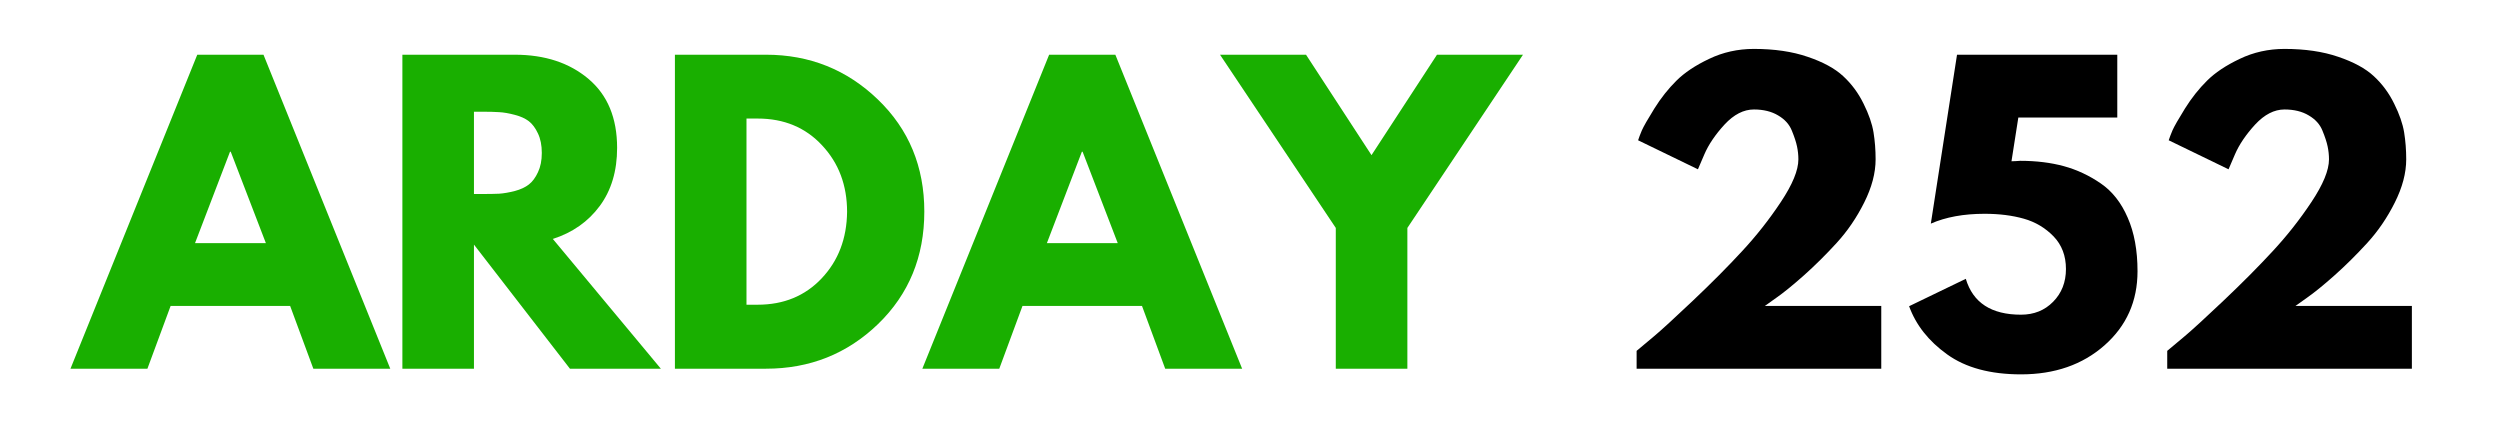
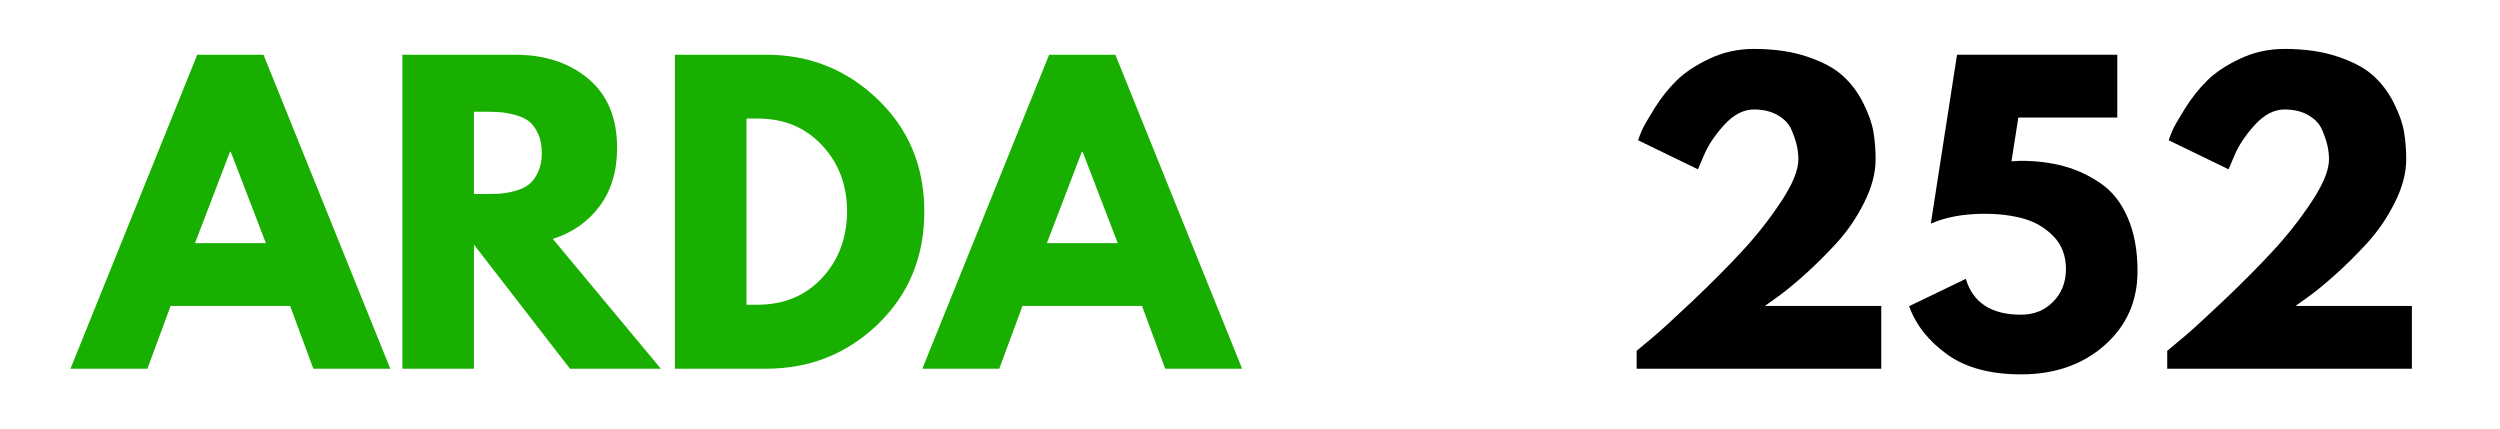
<svg xmlns="http://www.w3.org/2000/svg" width="350" viewBox="0 0 262.5 45" height="60" preserveAspectRatio="xMidYMid meet">
  <defs>
    <g />
  </defs>
  <g fill="#271abd" fill-opacity="1">
    <g transform="translate(181.798, 35.44)">
      <g>
        <path d="M 0.609 -0.5 L 0.609 -0.438 L 0.5 -0.438 L 0.469 -0.281 L 0.594 -0.281 L 0.594 -0.219 L 0.453 -0.219 L 0.422 0 L 0.359 0 L 0.391 -0.219 L 0.219 -0.219 L 0.188 0 L 0.109 0 L 0.156 -0.219 L 0.047 -0.219 L 0.047 -0.281 L 0.156 -0.281 L 0.188 -0.438 L 0.078 -0.438 L 0.078 -0.5 L 0.203 -0.5 L 0.234 -0.719 L 0.312 -0.719 L 0.281 -0.5 L 0.438 -0.5 L 0.469 -0.719 L 0.547 -0.719 L 0.516 -0.5 Z M 0.234 -0.281 L 0.406 -0.281 L 0.422 -0.438 L 0.266 -0.438 Z M 0.234 -0.281 " />
      </g>
    </g>
  </g>
  <g fill="#271abd" fill-opacity="1">
    <g transform="translate(182.456, 35.44)">
      <g>
        <path d="M 0.047 -0.031 C 0.047 -0.07 0.047 -0.102 0.047 -0.125 C 0.055 -0.156 0.07 -0.18 0.094 -0.203 C 0.113 -0.223 0.148 -0.25 0.203 -0.281 L 0.281 -0.328 C 0.312 -0.348 0.332 -0.367 0.344 -0.391 C 0.363 -0.41 0.379 -0.43 0.391 -0.453 C 0.398 -0.473 0.406 -0.492 0.406 -0.516 C 0.406 -0.555 0.395 -0.586 0.375 -0.609 C 0.352 -0.641 0.316 -0.656 0.266 -0.656 C 0.234 -0.656 0.203 -0.645 0.172 -0.625 C 0.141 -0.602 0.113 -0.578 0.094 -0.547 L 0.031 -0.594 C 0.062 -0.633 0.094 -0.664 0.125 -0.688 C 0.164 -0.707 0.211 -0.719 0.266 -0.719 C 0.316 -0.719 0.359 -0.707 0.391 -0.688 C 0.43 -0.676 0.457 -0.656 0.469 -0.625 C 0.488 -0.594 0.5 -0.555 0.5 -0.516 C 0.5 -0.484 0.488 -0.453 0.469 -0.422 C 0.457 -0.398 0.438 -0.375 0.406 -0.344 C 0.383 -0.32 0.359 -0.301 0.328 -0.281 L 0.25 -0.219 C 0.219 -0.195 0.191 -0.176 0.172 -0.156 C 0.16 -0.145 0.148 -0.129 0.141 -0.109 C 0.129 -0.098 0.125 -0.082 0.125 -0.062 L 0.5 -0.062 L 0.5 0 L 0.047 0 Z M 0.047 -0.031 " />
      </g>
    </g>
  </g>
  <g fill="#271abd" fill-opacity="1">
    <g transform="translate(183.001, 35.44)">
      <g>
        <path d="M 0.188 0 L 0.109 0 L 0.375 -0.625 L 0.375 -0.641 L 0.031 -0.641 L 0.031 -0.719 L 0.469 -0.719 L 0.469 -0.641 Z M 0.188 0 " />
      </g>
    </g>
  </g>
  <g fill="#271abd" fill-opacity="1">
    <g transform="translate(183.491, 35.44)">
      <g>
-         <path d="M 0.047 0 L 0.047 -0.062 L 0.25 -0.062 L 0.25 -0.609 L 0.234 -0.625 C 0.203 -0.602 0.172 -0.586 0.141 -0.578 C 0.117 -0.566 0.094 -0.562 0.062 -0.562 L 0.062 -0.641 C 0.094 -0.641 0.125 -0.645 0.156 -0.656 C 0.195 -0.676 0.234 -0.695 0.266 -0.719 L 0.328 -0.719 L 0.328 -0.062 L 0.5 -0.062 L 0.5 0 Z M 0.047 0 " />
-       </g>
+         </g>
    </g>
  </g>
  <g fill="#271abd" fill-opacity="1">
    <g transform="translate(184.021, 35.44)">
      <g>
        <path d="M 0.219 0.016 C 0.164 0.016 0.125 0 0.094 -0.031 C 0.062 -0.062 0.047 -0.102 0.047 -0.156 C 0.047 -0.188 0.051 -0.211 0.062 -0.234 C 0.082 -0.254 0.102 -0.27 0.125 -0.281 C 0.156 -0.301 0.195 -0.312 0.25 -0.312 C 0.281 -0.32 0.305 -0.328 0.328 -0.328 C 0.348 -0.336 0.363 -0.348 0.375 -0.359 C 0.383 -0.367 0.391 -0.383 0.391 -0.406 C 0.391 -0.426 0.379 -0.441 0.359 -0.453 C 0.336 -0.473 0.312 -0.484 0.281 -0.484 C 0.238 -0.484 0.207 -0.473 0.188 -0.453 C 0.164 -0.441 0.145 -0.426 0.125 -0.406 L 0.109 -0.406 L 0.078 -0.453 C 0.098 -0.484 0.125 -0.504 0.156 -0.516 C 0.188 -0.535 0.227 -0.547 0.281 -0.547 C 0.344 -0.547 0.391 -0.531 0.422 -0.5 C 0.453 -0.477 0.469 -0.441 0.469 -0.391 L 0.469 -0.109 C 0.469 -0.078 0.477 -0.062 0.5 -0.062 C 0.508 -0.062 0.52 -0.062 0.531 -0.062 L 0.547 -0.016 C 0.535 -0.004 0.523 0 0.516 0 C 0.504 0 0.492 0 0.484 0 C 0.453 0 0.43 -0.004 0.422 -0.016 C 0.41 -0.023 0.398 -0.047 0.391 -0.078 L 0.375 -0.078 C 0.363 -0.047 0.344 -0.02 0.312 0 C 0.289 0.008 0.258 0.016 0.219 0.016 Z M 0.234 -0.047 C 0.266 -0.047 0.289 -0.051 0.312 -0.062 C 0.332 -0.082 0.348 -0.102 0.359 -0.125 C 0.379 -0.156 0.391 -0.188 0.391 -0.219 L 0.391 -0.281 L 0.375 -0.297 C 0.363 -0.285 0.348 -0.273 0.328 -0.266 C 0.316 -0.266 0.297 -0.258 0.266 -0.25 C 0.234 -0.25 0.207 -0.242 0.188 -0.234 C 0.164 -0.223 0.148 -0.211 0.141 -0.203 C 0.141 -0.191 0.141 -0.176 0.141 -0.156 C 0.141 -0.125 0.145 -0.098 0.156 -0.078 C 0.176 -0.055 0.203 -0.047 0.234 -0.047 Z M 0.234 -0.047 " />
      </g>
    </g>
  </g>
  <g fill="#271abd" fill-opacity="1">
    <g transform="translate(184.575, 35.44)">
      <g>
        <path d="M 0.359 0.016 C 0.316 0.016 0.281 0.008 0.25 0 C 0.219 -0.02 0.195 -0.047 0.188 -0.078 L 0.172 -0.078 L 0.172 0 L 0.094 0 L 0.094 -0.75 L 0.172 -0.75 L 0.172 -0.453 L 0.188 -0.453 C 0.227 -0.516 0.285 -0.547 0.359 -0.547 C 0.398 -0.547 0.438 -0.535 0.469 -0.516 C 0.508 -0.492 0.535 -0.461 0.547 -0.422 C 0.566 -0.379 0.578 -0.328 0.578 -0.266 C 0.578 -0.203 0.566 -0.148 0.547 -0.109 C 0.535 -0.066 0.508 -0.035 0.469 -0.016 C 0.438 0.004 0.398 0.016 0.359 0.016 Z M 0.344 -0.062 C 0.445 -0.062 0.5 -0.129 0.5 -0.266 C 0.5 -0.336 0.484 -0.391 0.453 -0.422 C 0.43 -0.461 0.395 -0.484 0.344 -0.484 C 0.289 -0.484 0.25 -0.461 0.219 -0.422 C 0.188 -0.391 0.172 -0.336 0.172 -0.266 C 0.172 -0.203 0.188 -0.148 0.219 -0.109 C 0.25 -0.078 0.289 -0.062 0.344 -0.062 Z M 0.344 -0.062 " />
      </g>
    </g>
  </g>
  <g fill="#271abd" fill-opacity="1">
    <g transform="translate(185.213, 35.44)">
      <g>
        <path d="M 0.281 0.016 C 0.238 0.016 0.195 0.004 0.156 -0.016 C 0.125 -0.035 0.098 -0.066 0.078 -0.109 C 0.066 -0.148 0.062 -0.203 0.062 -0.266 C 0.062 -0.328 0.07 -0.379 0.094 -0.422 C 0.113 -0.461 0.141 -0.492 0.172 -0.516 C 0.203 -0.535 0.238 -0.547 0.281 -0.547 C 0.32 -0.547 0.352 -0.539 0.375 -0.531 C 0.406 -0.52 0.43 -0.5 0.453 -0.469 L 0.469 -0.469 L 0.469 -0.75 L 0.547 -0.75 L 0.547 0 L 0.469 0 L 0.469 -0.078 L 0.453 -0.078 C 0.441 -0.055 0.422 -0.035 0.391 -0.016 C 0.359 0.004 0.32 0.016 0.281 0.016 Z M 0.297 -0.062 C 0.348 -0.062 0.391 -0.078 0.422 -0.109 C 0.453 -0.148 0.469 -0.203 0.469 -0.266 C 0.469 -0.336 0.453 -0.391 0.422 -0.422 C 0.391 -0.461 0.348 -0.484 0.297 -0.484 C 0.254 -0.484 0.219 -0.461 0.188 -0.422 C 0.156 -0.391 0.141 -0.336 0.141 -0.266 C 0.141 -0.129 0.191 -0.062 0.297 -0.062 Z M 0.297 -0.062 " />
      </g>
    </g>
  </g>
  <g fill="#19af00" fill-opacity="1">
    <g transform="translate(8.525, 38.714)">
      <g>
        <path d="M 19.141 -32.969 L 32.453 0 L 24.375 0 L 21.938 -6.594 L 9.391 -6.594 L 6.953 0 L -1.125 0 L 12.188 -32.969 Z M 19.391 -13.188 L 15.703 -22.781 L 15.625 -22.781 L 11.953 -13.188 Z M 19.391 -13.188 " />
      </g>
    </g>
  </g>
  <g fill="#19af00" fill-opacity="1">
    <g transform="translate(39.859, 38.714)">
      <g>
        <path d="M 2.391 -32.969 L 14.188 -32.969 C 17.352 -32.969 19.938 -32.117 21.938 -30.422 C 23.938 -28.734 24.938 -26.32 24.938 -23.188 C 24.938 -20.758 24.328 -18.723 23.109 -17.078 C 21.898 -15.441 20.258 -14.289 18.188 -13.625 L 29.531 0 L 19.984 0 L 9.906 -13.031 L 9.906 0 L 2.391 0 Z M 9.906 -18.344 L 10.797 -18.344 C 11.484 -18.344 12.066 -18.352 12.547 -18.375 C 13.023 -18.406 13.57 -18.5 14.188 -18.656 C 14.801 -18.82 15.297 -19.051 15.672 -19.344 C 16.047 -19.633 16.363 -20.062 16.625 -20.625 C 16.895 -21.188 17.031 -21.863 17.031 -22.656 C 17.031 -23.457 16.895 -24.141 16.625 -24.703 C 16.363 -25.266 16.047 -25.691 15.672 -25.984 C 15.297 -26.273 14.801 -26.5 14.188 -26.656 C 13.57 -26.82 13.023 -26.914 12.547 -26.938 C 12.066 -26.969 11.484 -26.984 10.797 -26.984 L 9.906 -26.984 Z M 9.906 -18.344 " />
      </g>
    </g>
  </g>
  <g fill="#19af00" fill-opacity="1">
    <g transform="translate(68.475, 38.714)">
      <g>
        <path d="M 2.391 -32.969 L 11.953 -32.969 C 16.535 -32.969 20.453 -31.398 23.703 -28.266 C 26.953 -25.141 28.578 -21.219 28.578 -16.5 C 28.578 -11.758 26.957 -7.82 23.719 -4.688 C 20.477 -1.562 16.555 0 11.953 0 L 2.391 0 Z M 9.906 -6.719 L 11.078 -6.719 C 13.816 -6.719 16.055 -7.641 17.797 -9.484 C 19.547 -11.336 20.438 -13.664 20.469 -16.469 C 20.469 -19.258 19.594 -21.586 17.844 -23.453 C 16.102 -25.328 13.848 -26.266 11.078 -26.266 L 9.906 -26.266 Z M 9.906 -6.719 " />
      </g>
    </g>
  </g>
  <g fill="#19af00" fill-opacity="1">
    <g transform="translate(97.971, 38.714)">
      <g>
        <path d="M 19.141 -32.969 L 32.453 0 L 24.375 0 L 21.938 -6.594 L 9.391 -6.594 L 6.953 0 L -1.125 0 L 12.188 -32.969 Z M 19.391 -13.188 L 15.703 -22.781 L 15.625 -22.781 L 11.953 -13.188 Z M 19.391 -13.188 " />
      </g>
    </g>
  </g>
  <g fill="#19af00" fill-opacity="1">
    <g transform="translate(129.305, 38.714)">
      <g>
-         <path d="M -1.203 -32.969 L 7.828 -32.969 L 14.703 -22.422 L 21.578 -32.969 L 30.609 -32.969 L 18.469 -14.781 L 18.469 0 L 10.953 0 L 10.953 -14.781 Z M -1.203 -32.969 " />
-       </g>
+         </g>
    </g>
  </g>
  <g fill="#000000" fill-opacity="1">
    <g transform="translate(158.731, 38.714)">
      <g />
    </g>
  </g>
  <g fill="#000000" fill-opacity="1">
    <g transform="translate(169.642, 38.714)">
      <g>
        <path d="M 14.516 -27.219 C 13.441 -27.219 12.414 -26.691 11.438 -25.641 C 10.469 -24.586 9.758 -23.539 9.312 -22.5 L 8.641 -20.938 L 2.359 -23.984 C 2.441 -24.242 2.57 -24.586 2.75 -25.016 C 2.938 -25.441 3.375 -26.207 4.062 -27.312 C 4.758 -28.426 5.531 -29.398 6.375 -30.234 C 7.219 -31.078 8.363 -31.844 9.812 -32.531 C 11.258 -33.227 12.828 -33.578 14.516 -33.578 C 16.672 -33.578 18.551 -33.301 20.156 -32.75 C 21.77 -32.207 23.016 -31.531 23.891 -30.719 C 24.773 -29.906 25.488 -28.941 26.031 -27.828 C 26.582 -26.723 26.93 -25.719 27.078 -24.812 C 27.223 -23.914 27.297 -22.973 27.297 -21.984 C 27.297 -20.547 26.895 -19.031 26.094 -17.438 C 25.301 -15.852 24.336 -14.441 23.203 -13.203 C 22.066 -11.961 20.926 -10.832 19.781 -9.812 C 18.633 -8.789 17.66 -8 16.859 -7.438 L 15.672 -6.594 L 27.891 -6.594 L 27.891 0 L 2.203 0 L 2.203 -1.875 C 2.648 -2.25 3.258 -2.758 4.031 -3.406 C 4.812 -4.062 6.172 -5.305 8.109 -7.141 C 10.055 -8.984 11.773 -10.711 13.266 -12.328 C 14.766 -13.941 16.125 -15.664 17.344 -17.5 C 18.57 -19.344 19.188 -20.836 19.188 -21.984 C 19.188 -22.43 19.141 -22.879 19.047 -23.328 C 18.953 -23.785 18.77 -24.344 18.5 -25 C 18.238 -25.656 17.758 -26.188 17.062 -26.594 C 16.375 -27.008 15.523 -27.219 14.516 -27.219 Z M 14.516 -27.219 " />
      </g>
    </g>
  </g>
  <g fill="#000000" fill-opacity="1">
    <g transform="translate(199.737, 38.714)">
      <g>
        <path d="M 0.719 -6.562 L 6.672 -9.438 C 7.422 -6.926 9.352 -5.672 12.469 -5.672 C 13.832 -5.672 14.957 -6.125 15.844 -7.031 C 16.738 -7.938 17.188 -9.082 17.188 -10.469 C 17.188 -11.852 16.754 -12.992 15.891 -13.891 C 15.023 -14.785 13.984 -15.406 12.766 -15.75 C 11.555 -16.094 10.18 -16.266 8.641 -16.266 C 6.453 -16.266 4.57 -15.922 3 -15.234 L 5.75 -32.969 L 22.578 -32.969 L 22.578 -26.375 L 12.188 -26.375 L 11.469 -21.781 C 11.551 -21.781 11.695 -21.785 11.906 -21.797 C 12.125 -21.816 12.285 -21.828 12.391 -21.828 C 14.066 -21.828 15.594 -21.641 16.969 -21.266 C 18.344 -20.891 19.633 -20.285 20.844 -19.453 C 22.051 -18.629 22.992 -17.43 23.672 -15.859 C 24.359 -14.297 24.703 -12.422 24.703 -10.234 C 24.703 -7.086 23.547 -4.492 21.234 -2.453 C 18.93 -0.422 16.008 0.594 12.469 0.594 C 9.25 0.594 6.664 -0.102 4.719 -1.5 C 2.77 -2.895 1.438 -4.582 0.719 -6.562 Z M 0.719 -6.562 " />
      </g>
    </g>
  </g>
  <g fill="#000000" fill-opacity="1">
    <g transform="translate(225.356, 38.714)">
      <g>
        <path d="M 14.516 -27.219 C 13.441 -27.219 12.414 -26.691 11.438 -25.641 C 10.469 -24.586 9.758 -23.539 9.312 -22.5 L 8.641 -20.938 L 2.359 -23.984 C 2.441 -24.242 2.57 -24.586 2.75 -25.016 C 2.938 -25.441 3.375 -26.207 4.062 -27.312 C 4.758 -28.426 5.531 -29.398 6.375 -30.234 C 7.219 -31.078 8.363 -31.844 9.812 -32.531 C 11.258 -33.227 12.828 -33.578 14.516 -33.578 C 16.672 -33.578 18.551 -33.301 20.156 -32.75 C 21.77 -32.207 23.016 -31.531 23.891 -30.719 C 24.773 -29.906 25.488 -28.941 26.031 -27.828 C 26.582 -26.723 26.93 -25.719 27.078 -24.812 C 27.223 -23.914 27.297 -22.973 27.297 -21.984 C 27.297 -20.547 26.895 -19.031 26.094 -17.438 C 25.301 -15.852 24.336 -14.441 23.203 -13.203 C 22.066 -11.961 20.926 -10.832 19.781 -9.812 C 18.633 -8.789 17.66 -8 16.859 -7.438 L 15.672 -6.594 L 27.891 -6.594 L 27.891 0 L 2.203 0 L 2.203 -1.875 C 2.648 -2.25 3.258 -2.758 4.031 -3.406 C 4.812 -4.062 6.172 -5.305 8.109 -7.141 C 10.055 -8.984 11.773 -10.711 13.266 -12.328 C 14.766 -13.941 16.125 -15.664 17.344 -17.5 C 18.57 -19.344 19.188 -20.836 19.188 -21.984 C 19.188 -22.43 19.141 -22.879 19.047 -23.328 C 18.953 -23.785 18.77 -24.344 18.5 -25 C 18.238 -25.656 17.758 -26.188 17.062 -26.594 C 16.375 -27.008 15.523 -27.219 14.516 -27.219 Z M 14.516 -27.219 " />
      </g>
    </g>
  </g>
</svg>